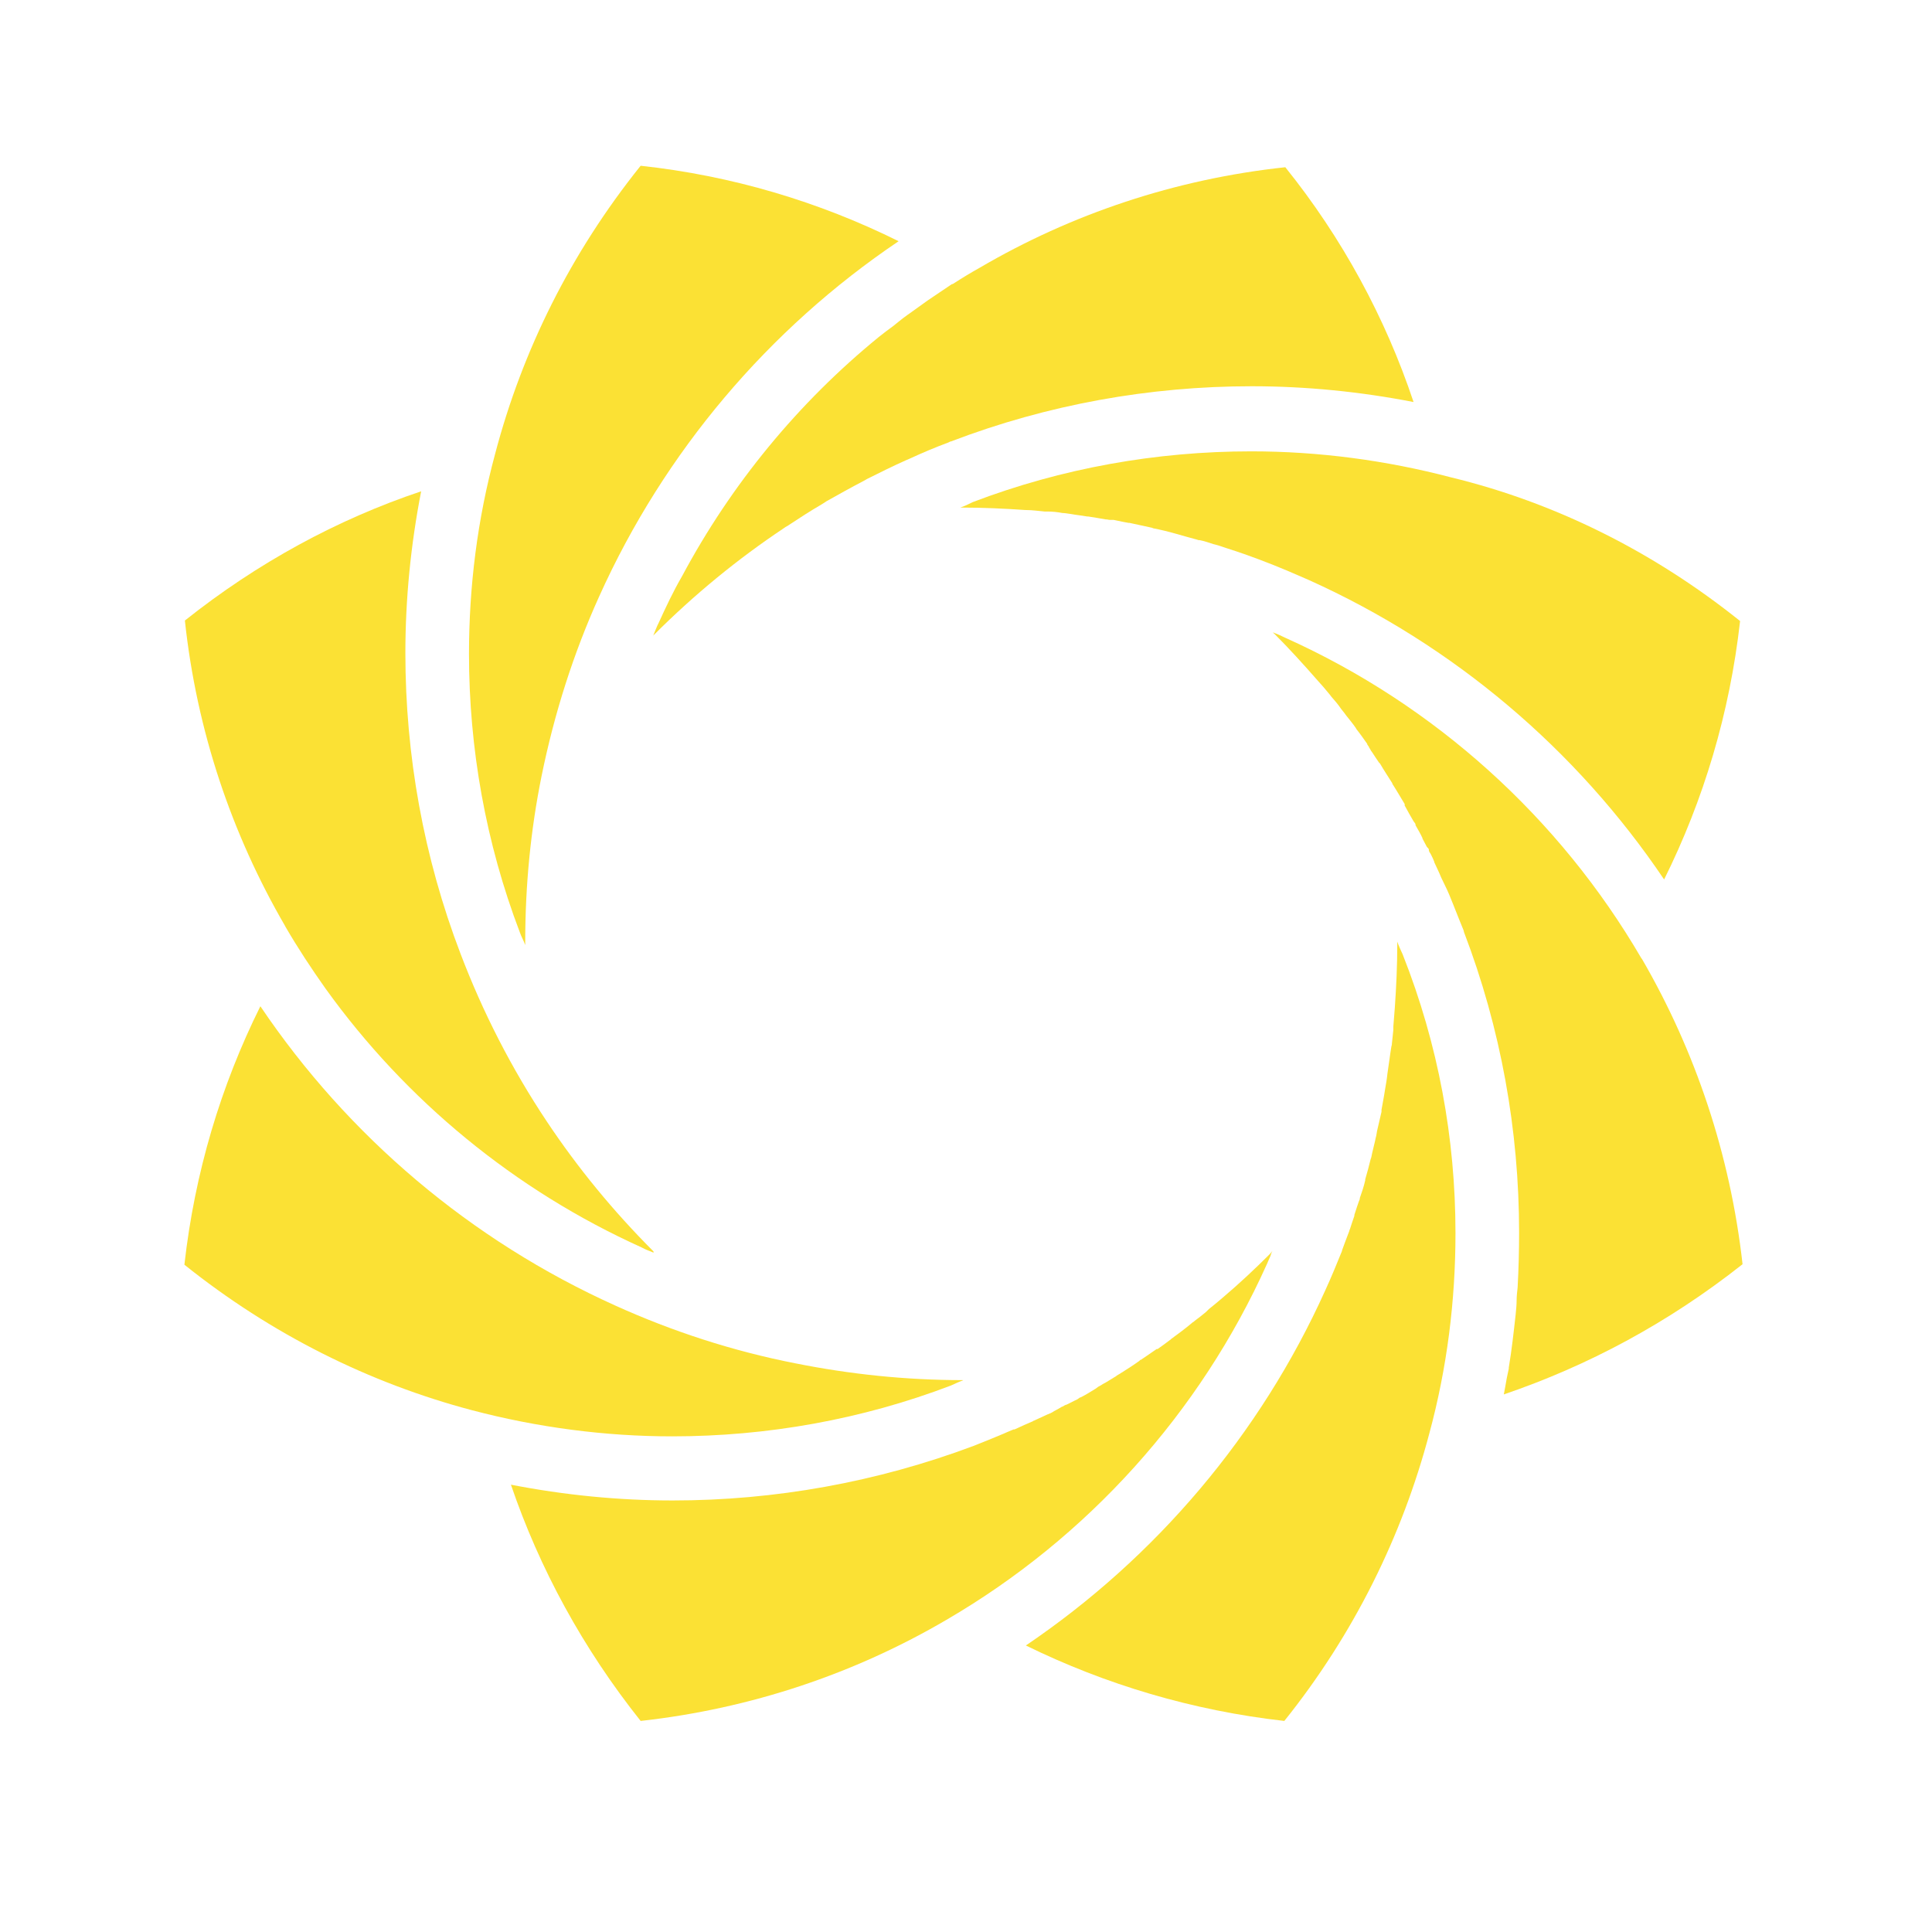
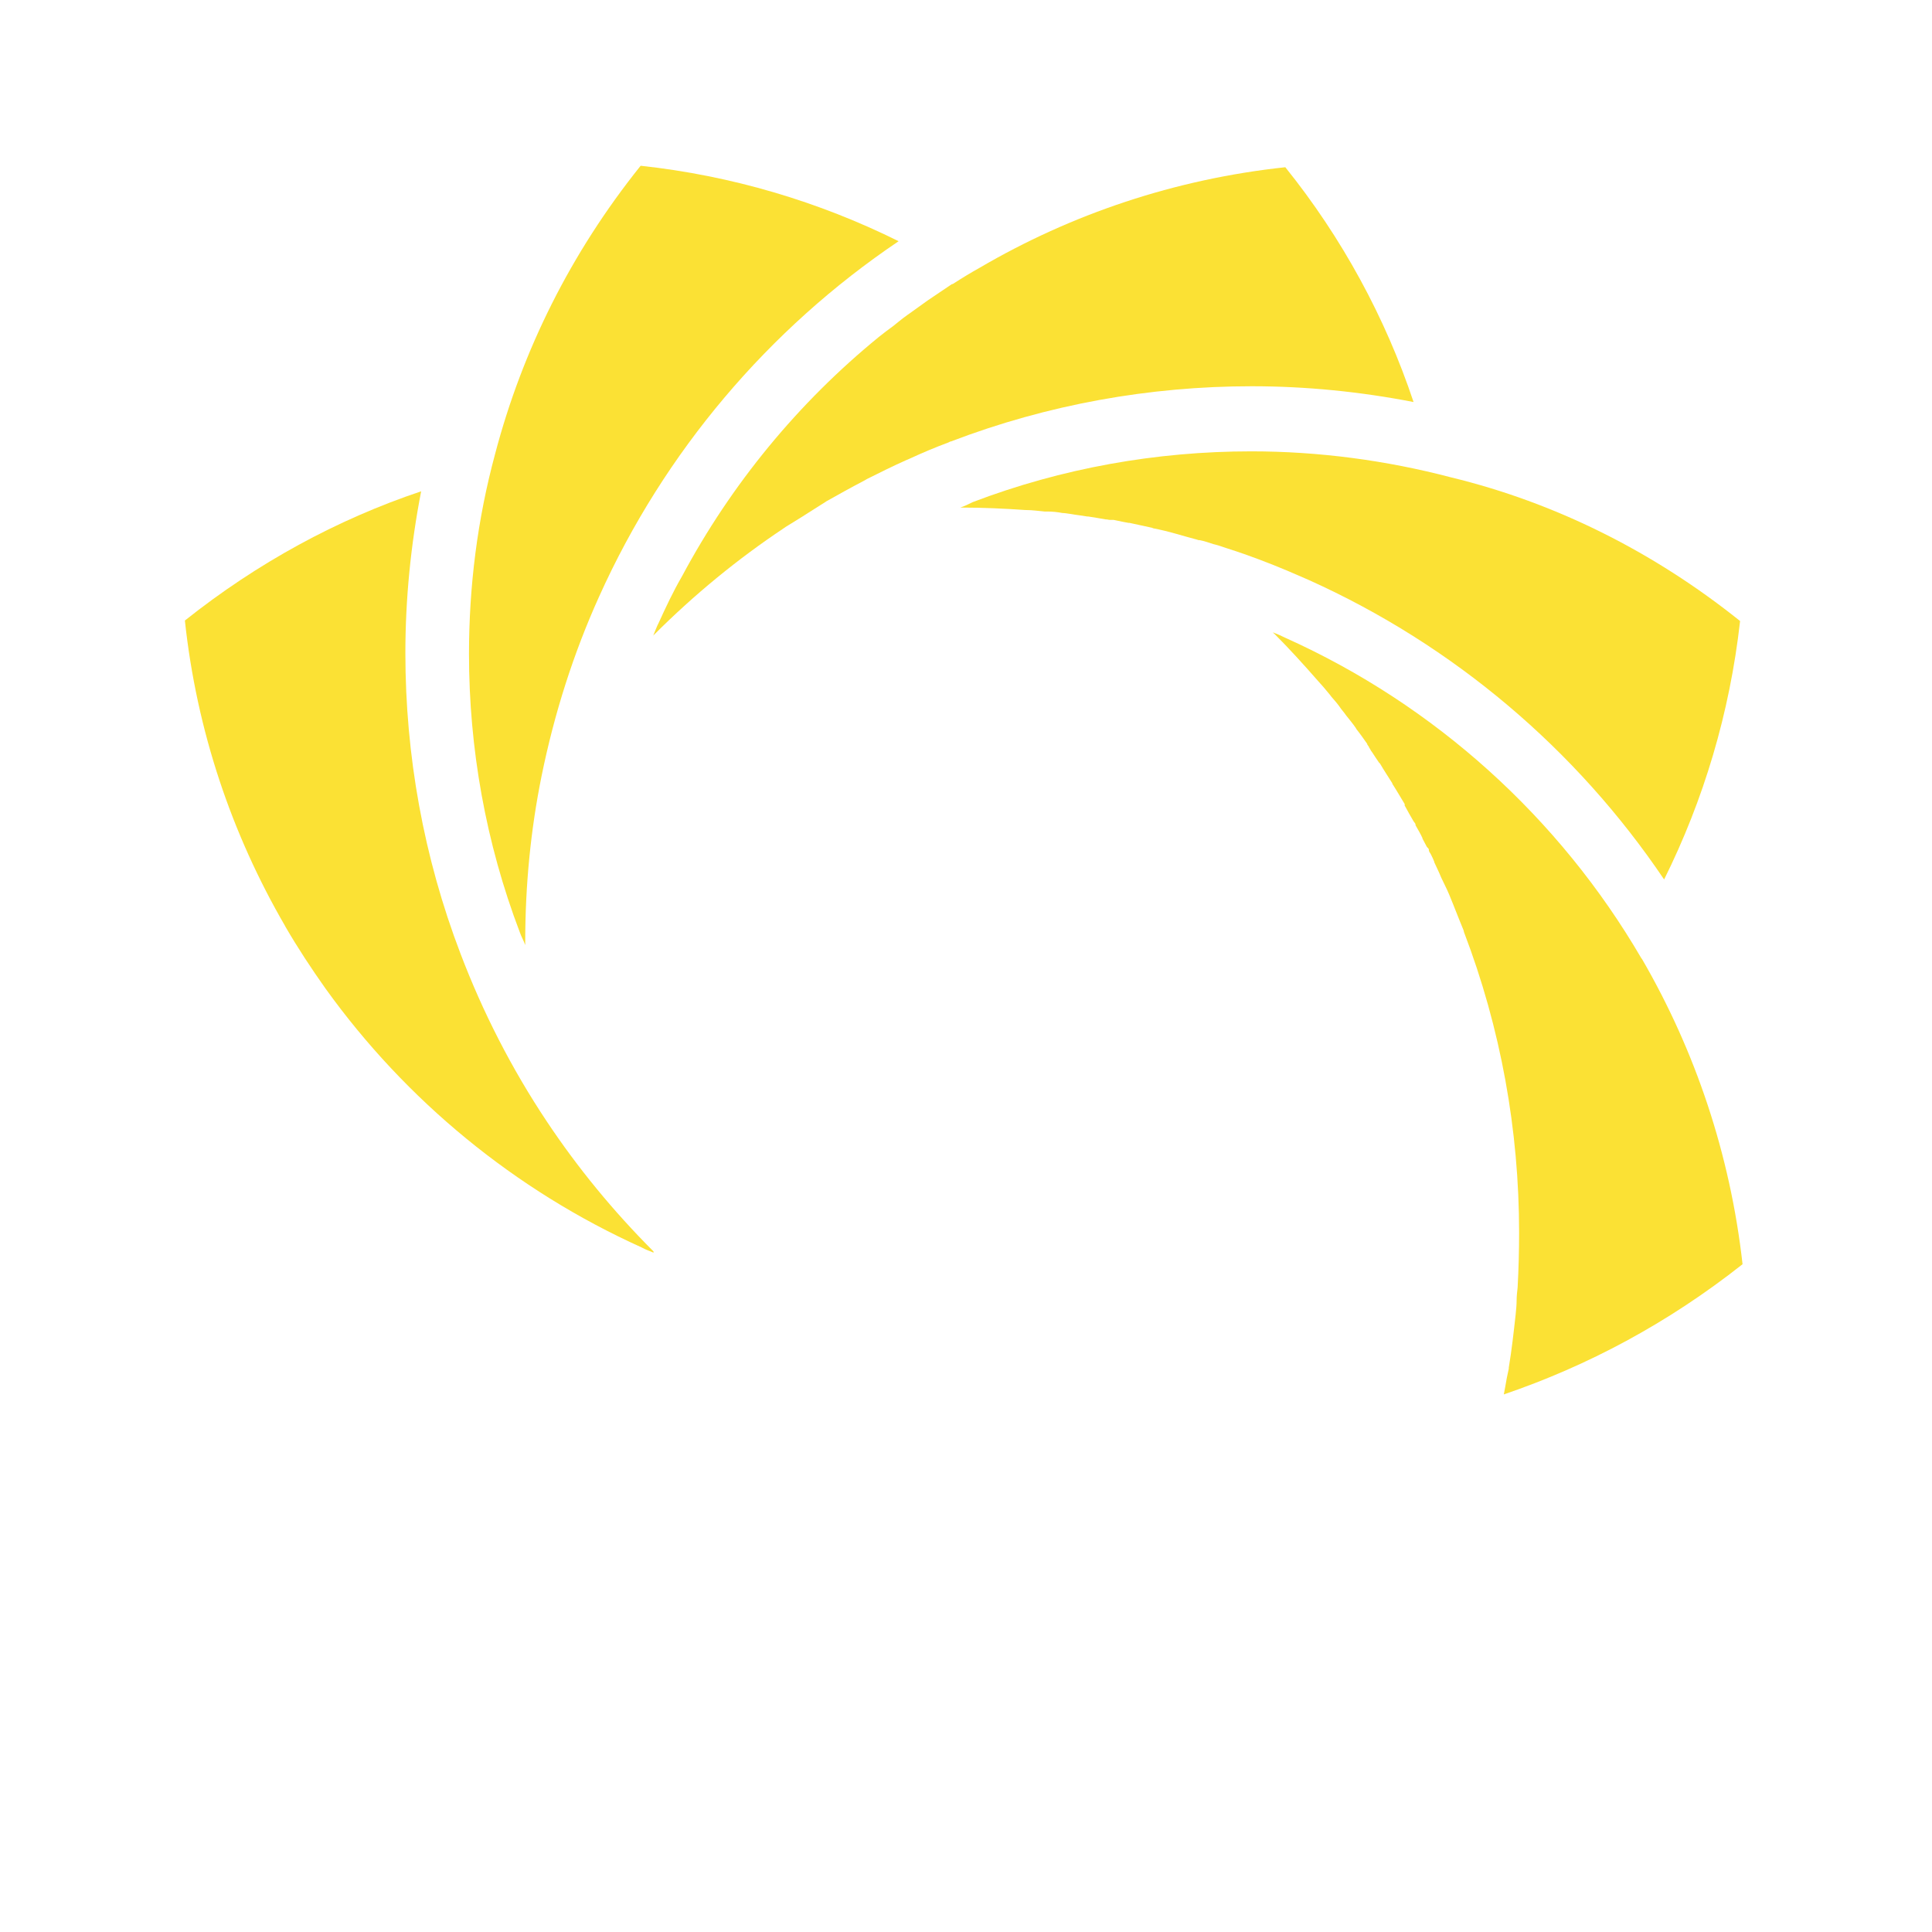
<svg xmlns="http://www.w3.org/2000/svg" width="500" zoomAndPan="magnify" viewBox="0 0 375.12 383.04" height="500" preserveAspectRatio="xMidYMid meet" version="1.0">
  <defs>
    <clipPath id="ad6af43b0d">
      <path d="M 97 248 L 249 248 L 249 341.09 L 97 341.09 Z M 97 248 " clip-rule="nonzero" />
    </clipPath>
    <clipPath id="6ecdb7289e">
      <path d="M 32.332 97 L 126 97 L 126 249 L 32.332 249 Z M 32.332 97 " clip-rule="nonzero" />
    </clipPath>
    <clipPath id="b511a5df5b">
      <path d="M 89 32.863 L 175 32.863 L 175 188 L 89 188 Z M 89 32.863 " clip-rule="nonzero" />
    </clipPath>
    <clipPath id="ce05e31fa3">
      <path d="M 199 186 L 285 186 L 285 341.09 L 199 341.09 Z M 199 186 " clip-rule="nonzero" />
    </clipPath>
    <clipPath id="995da6dada">
-       <path d="M 32.332 199 L 188 199 L 188 285 L 32.332 285 Z M 32.332 199 " clip-rule="nonzero" />
-     </clipPath>
+       </clipPath>
  </defs>
-   <path fill="#fbe134" d="M 276.293 79.707 C 265.73 77.652 254.973 76.578 244.219 76.578 C 223.977 76.578 203.73 80.195 184.566 87.527 L 184.469 87.527 L 184.078 87.723 C 181.438 88.703 178.895 89.777 176.352 90.953 L 175.668 91.246 C 173.027 92.418 170.484 93.691 167.941 94.961 L 167.258 95.352 C 164.812 96.625 162.367 97.992 159.922 99.363 C 159.531 99.656 159.141 99.852 158.848 100.047 C 156.695 101.316 154.543 102.688 152.488 104.055 C 152.293 104.25 151.902 104.348 151.414 104.738 C 142.32 110.805 133.715 117.844 125.695 125.863 C 125.598 125.961 125.5 126.059 125.5 126.156 C 125.793 125.375 126.086 124.688 126.379 124.004 L 126.574 123.613 C 128.043 120.387 129.508 117.258 131.27 114.227 C 141.047 95.938 154.348 79.805 170.289 66.797 C 171.168 66.113 172.145 65.332 173.125 64.645 C 173.809 64.059 174.492 63.57 175.078 63.082 C 175.57 62.691 176.156 62.301 176.84 61.809 C 177.914 61.027 178.992 60.246 179.969 59.562 C 181.535 58.484 183.195 57.41 184.762 56.332 L 184.859 56.332 L 185.055 56.234 C 186.715 55.16 188.477 54.086 190.238 53.105 C 208.426 42.449 228.961 35.504 250.867 33.156 C 262.113 47.141 270.719 62.984 276.293 79.707 Z M 276.293 79.707 " fill-opacity="1" fill-rule="nonzero" />
+   <path fill="#fbe134" d="M 276.293 79.707 C 265.73 77.652 254.973 76.578 244.219 76.578 C 223.977 76.578 203.73 80.195 184.566 87.527 L 184.469 87.527 L 184.078 87.723 C 181.438 88.703 178.895 89.777 176.352 90.953 L 175.668 91.246 C 173.027 92.418 170.484 93.691 167.941 94.961 L 167.258 95.352 C 164.812 96.625 162.367 97.992 159.922 99.363 C 159.531 99.656 159.141 99.852 158.848 100.047 C 152.293 104.25 151.902 104.348 151.414 104.738 C 142.32 110.805 133.715 117.844 125.695 125.863 C 125.598 125.961 125.5 126.059 125.5 126.156 C 125.793 125.375 126.086 124.688 126.379 124.004 L 126.574 123.613 C 128.043 120.387 129.508 117.258 131.27 114.227 C 141.047 95.938 154.348 79.805 170.289 66.797 C 171.168 66.113 172.145 65.332 173.125 64.645 C 173.809 64.059 174.492 63.57 175.078 63.082 C 175.57 62.691 176.156 62.301 176.84 61.809 C 177.914 61.027 178.992 60.246 179.969 59.562 C 181.535 58.484 183.195 57.41 184.762 56.332 L 184.859 56.332 L 185.055 56.234 C 186.715 55.16 188.477 54.086 190.238 53.105 C 208.426 42.449 228.961 35.504 250.867 33.156 C 262.113 47.141 270.719 62.984 276.293 79.707 Z M 276.293 79.707 " fill-opacity="1" fill-rule="nonzero" />
  <path fill="#fbe134" d="M 296.926 255.238 C 297.121 251.621 297.219 248.004 297.219 244.383 C 297.219 224.141 293.602 203.898 286.266 184.734 L 286.266 184.633 L 286.168 184.34 C 285.191 181.996 284.312 179.648 283.332 177.301 C 282.844 176.125 282.258 175.051 281.77 173.977 C 281.379 172.996 280.887 172.02 280.398 170.945 L 280.398 170.848 L 280.105 170.16 C 279.91 169.77 279.715 169.281 279.422 168.891 L 279.324 168.598 C 279.324 168.598 279.324 168.598 279.324 168.5 C 279.324 168.5 279.324 168.402 279.324 168.402 L 279.227 168.207 L 278.934 167.914 C 278.641 167.324 278.348 166.836 278.055 166.25 L 278.055 166.152 C 277.66 165.273 277.172 164.488 276.684 163.609 L 276.684 163.414 L 276.586 163.219 L 276.293 162.828 C 275.707 161.848 275.117 160.773 274.531 159.699 L 274.531 159.406 C 273.75 158.133 272.969 156.766 272.086 155.395 L 272.086 155.297 C 271.305 154.027 270.426 152.754 269.645 151.387 L 269.547 151.289 L 269.445 151.191 C 269.055 150.605 268.566 149.918 268.078 149.137 L 267.785 148.746 L 267.785 148.648 L 267.688 148.551 L 267.59 148.355 L 267.492 148.258 L 267.492 148.16 L 267.102 147.57 L 267.102 147.473 C 266.414 146.496 265.73 145.52 264.949 144.539 L 264.852 144.344 C 264.266 143.465 263.578 142.684 262.895 141.801 C 262.504 141.215 262.113 140.824 261.918 140.531 C 261.332 139.652 260.645 138.867 259.961 138.086 L 259.668 137.695 C 258.887 136.719 258.105 135.836 257.223 134.859 C 254.484 131.73 251.648 128.602 248.617 125.57 C 248.52 125.57 248.52 125.473 248.422 125.375 C 249.203 125.668 250.086 126.059 250.867 126.449 C 280.496 139.75 305.238 162.145 321.473 190.012 L 321.57 190.109 C 332.129 208.301 339.074 228.836 341.52 250.645 C 326.656 262.379 310.812 270.789 294.188 276.461 C 294.285 275.871 294.383 275.383 294.48 274.895 C 294.676 273.723 294.871 272.645 295.168 271.375 L 295.168 271.18 C 295.754 267.66 296.145 264.137 296.535 260.617 C 296.633 259.641 296.73 258.66 296.73 257.684 C 296.73 257 296.828 256.121 296.926 255.238 Z M 296.926 255.238 " fill-opacity="1" fill-rule="nonzero" />
  <g clip-path="url(#ad6af43b0d)">
-     <path fill="#fbe134" d="M 248.324 248.004 C 248.129 248.297 248.031 248.688 247.934 248.98 C 247.641 249.566 247.445 250.152 247.25 250.547 C 233.949 280.176 211.555 304.918 183.684 321.148 C 165.496 331.809 144.961 338.754 123.055 341.195 C 111.613 326.82 103.008 310.98 97.336 294.355 C 107.898 296.41 118.656 297.484 129.41 297.484 C 149.652 297.484 169.898 293.867 189.16 286.629 C 191.605 285.652 194.051 284.676 196.496 283.598 L 196.984 283.402 L 197.18 283.402 C 198.453 282.816 199.723 282.23 200.895 281.742 L 200.992 281.645 L 201.094 281.645 L 201.289 281.543 C 202.168 281.152 202.949 280.762 203.828 280.371 L 203.93 280.371 L 204.027 280.273 L 204.125 280.273 L 204.711 279.98 L 205.004 279.785 C 205.59 279.492 206.078 279.199 206.566 278.906 L 206.863 278.805 L 206.961 278.707 L 207.352 278.512 L 207.449 278.512 C 208.035 278.219 208.621 277.926 209.207 277.633 C 209.5 277.535 209.797 277.34 210.188 277.047 L 210.285 277.047 L 210.48 276.949 C 211.457 276.461 212.336 275.871 213.316 275.285 L 213.707 274.992 C 213.805 274.895 214.293 274.699 214.684 274.406 C 215.469 274.016 216.152 273.527 216.836 273.133 L 217.324 272.84 L 217.422 272.742 C 217.715 272.547 218.109 272.352 218.695 271.961 C 219.77 271.277 220.844 270.594 221.922 269.809 L 222.117 269.613 L 222.215 269.613 C 223.191 268.93 224.27 268.246 225.344 267.465 L 225.539 267.465 C 226.418 266.875 227.301 266.191 228.082 265.605 C 228.082 265.605 228.18 265.605 228.18 265.508 C 229.648 264.43 231.113 263.355 232.484 262.184 L 232.777 261.988 L 232.875 261.891 C 233.656 261.301 234.438 260.715 235.121 260.129 L 235.223 260.031 L 235.711 259.543 C 236.688 258.758 237.664 257.977 238.547 257.195 C 241.773 254.457 244.805 251.621 247.836 248.59 Z M 248.324 248.004 " fill-opacity="1" fill-rule="nonzero" />
-   </g>
+     </g>
  <g clip-path="url(#6ecdb7289e)">
    <path fill="#fbe134" d="M 125.695 248.395 C 125.109 248.102 124.426 247.906 123.836 247.613 L 123.25 247.316 C 98.117 235.973 76.508 218.176 60.566 195.977 C 57.73 191.969 55.09 187.961 52.645 183.754 L 52.547 183.559 C 41.988 165.371 35.043 144.934 32.695 123.027 C 47.07 111.586 62.914 102.98 79.539 97.406 C 77.484 107.969 76.41 118.723 76.41 129.48 C 76.41 149.723 80.027 169.965 87.363 189.133 C 91.762 200.672 97.434 211.82 104.477 222.383 C 110.539 231.477 117.578 240.082 125.598 248.102 C 125.598 248.395 125.598 248.395 125.695 248.395 Z M 125.695 248.395 " fill-opacity="1" fill-rule="nonzero" />
  </g>
  <g clip-path="url(#b511a5df5b)">
    <path fill="#fbe134" d="M 174.199 47.824 C 148.383 65.234 127.75 89.582 114.84 118.234 C 109.754 129.48 105.941 141.41 103.398 153.93 C 101.246 164.586 100.172 175.539 100.172 186.785 L 100.172 187.371 C 99.879 186.492 99.391 185.711 99.098 184.832 C 92.348 167.129 89.023 148.355 89.023 129.676 C 89.023 116.277 90.688 102.98 94.207 89.973 C 99.586 69.535 109.168 50.172 123.055 32.863 C 141.145 34.82 158.457 40.004 174.199 47.824 Z M 174.199 47.824 " fill-opacity="1" fill-rule="nonzero" />
  </g>
  <path fill="#fbe134" d="M 341.031 123.125 C 338.977 141.41 333.793 158.621 325.969 174.367 C 308.562 148.551 284.215 127.918 255.562 115.008 C 250.281 112.66 244.707 110.41 239.133 108.652 C 238.254 108.359 237.469 108.066 236.59 107.871 C 235.711 107.574 234.828 107.281 233.852 107.086 L 233.656 107.086 L 233.363 106.988 C 231.895 106.598 230.527 106.207 229.156 105.816 C 227.789 105.426 226.223 105.035 224.66 104.738 L 224.465 104.641 C 222.996 104.348 221.434 103.957 219.965 103.664 L 219.77 103.664 C 219.086 103.566 218.305 103.371 217.324 103.176 L 216.836 103.078 L 216.152 103.078 C 215.859 103.078 215.566 102.98 215.469 102.98 L 215.27 102.98 C 214.195 102.785 213.023 102.59 211.75 102.395 L 211.555 102.395 C 210.48 102.199 209.402 102.102 208.328 101.902 C 207.645 101.805 207.059 101.707 206.664 101.707 C 205.688 101.512 204.613 101.414 203.633 101.414 L 203.145 101.414 C 201.973 101.316 200.797 101.121 199.43 101.121 L 199.332 101.121 C 195.223 100.828 190.922 100.633 186.715 100.633 L 186.422 100.633 C 187.305 100.34 188.086 99.949 188.867 99.559 C 206.566 92.809 225.344 89.484 244.121 89.484 C 257.418 89.484 270.816 91.246 283.824 94.668 C 304.359 99.656 323.82 109.336 341.031 123.125 Z M 341.031 123.125 " fill-opacity="1" fill-rule="nonzero" />
  <g clip-path="url(#ce05e31fa3)">
-     <path fill="#fbe134" d="M 284.605 244.48 C 284.605 257.879 282.941 271.18 279.422 284.184 C 274.043 304.527 264.461 323.984 250.672 341.195 C 232.484 339.145 215.172 333.961 199.43 326.234 C 225.148 308.828 245.879 284.48 258.789 255.824 C 259.961 253.285 261.039 250.645 262.113 248.004 L 262.113 247.906 C 262.602 246.535 263.09 245.266 263.578 243.992 L 263.578 243.895 L 263.676 243.699 C 263.973 242.723 264.266 241.941 264.559 241.059 L 264.559 240.863 L 264.656 240.57 C 264.949 239.691 265.145 239.008 265.438 238.223 L 265.633 237.734 L 265.633 237.539 C 266.023 236.465 266.414 235.289 266.711 234.02 L 266.711 233.824 C 267.102 232.453 267.492 231.086 267.785 229.812 C 267.883 229.617 267.98 229.227 268.078 228.641 C 268.273 227.762 268.469 226.977 268.664 226.195 L 268.762 225.707 C 268.859 225.414 268.957 224.926 269.055 224.238 C 269.348 222.969 269.645 221.695 269.938 220.426 L 269.938 220.035 C 270.133 218.859 270.426 217.492 270.621 216.125 C 270.816 215.047 271.012 213.875 271.109 212.895 C 271.402 211.039 271.598 209.277 271.891 207.516 L 271.988 207.125 L 271.988 207.027 C 272.086 206.051 272.184 205.172 272.285 204.191 L 272.285 203.508 C 272.383 202.238 272.48 200.965 272.578 199.793 C 272.871 195.586 273.066 191.383 273.066 187.078 L 273.066 186.688 C 273.359 187.57 273.75 188.352 274.141 189.23 C 281.184 207.027 284.605 225.707 284.605 244.48 Z M 284.605 244.48 " fill-opacity="1" fill-rule="nonzero" />
-   </g>
+     </g>
  <g clip-path="url(#995da6dada)">
    <path fill="#fbe134" d="M 187.109 273.625 C 186.227 273.918 185.445 274.309 184.566 274.699 C 166.867 281.445 148.09 284.773 129.312 284.773 C 116.016 284.773 102.617 283.012 89.609 279.59 C 69.27 274.211 49.809 264.531 32.598 250.742 C 34.652 232.453 39.836 215.242 47.66 199.5 C 65.066 225.316 89.414 245.949 118.066 258.859 C 129.312 263.941 141.246 267.855 153.762 270.301 C 164.52 272.449 175.57 273.625 186.914 273.625 C 186.914 273.723 187.012 273.625 187.109 273.625 Z M 187.109 273.625 " fill-opacity="1" fill-rule="nonzero" />
  </g>
</svg>